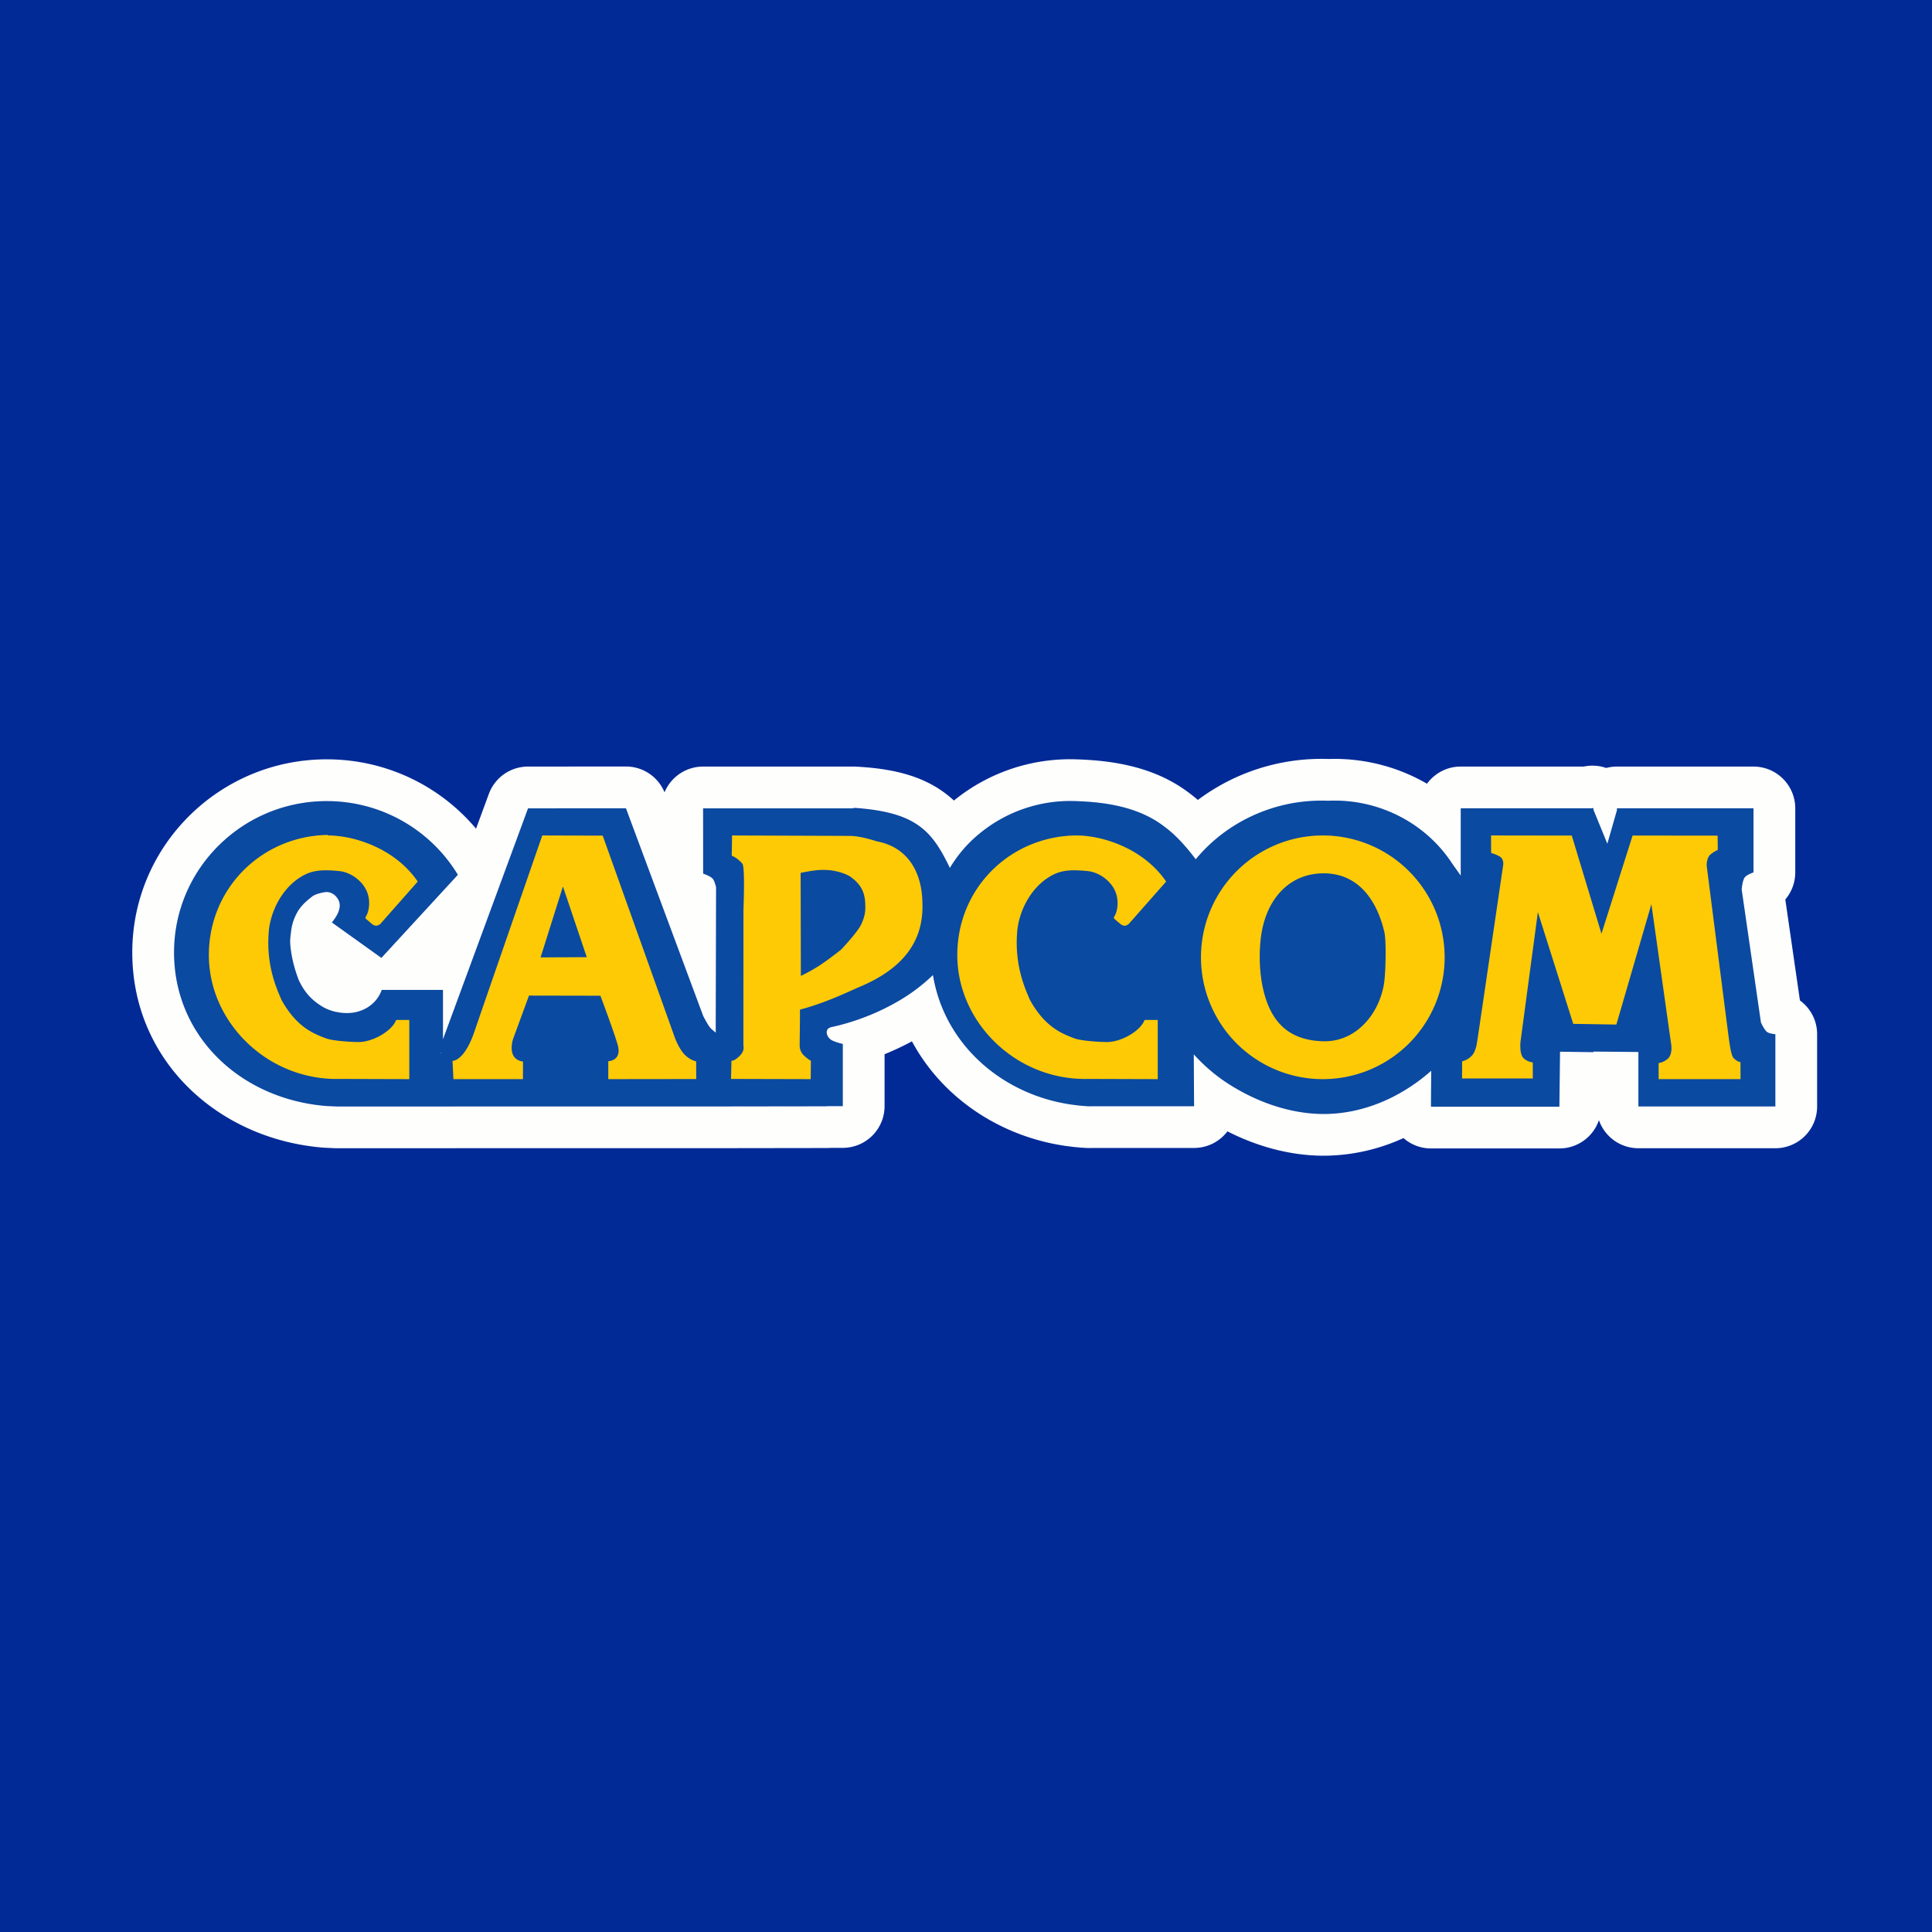
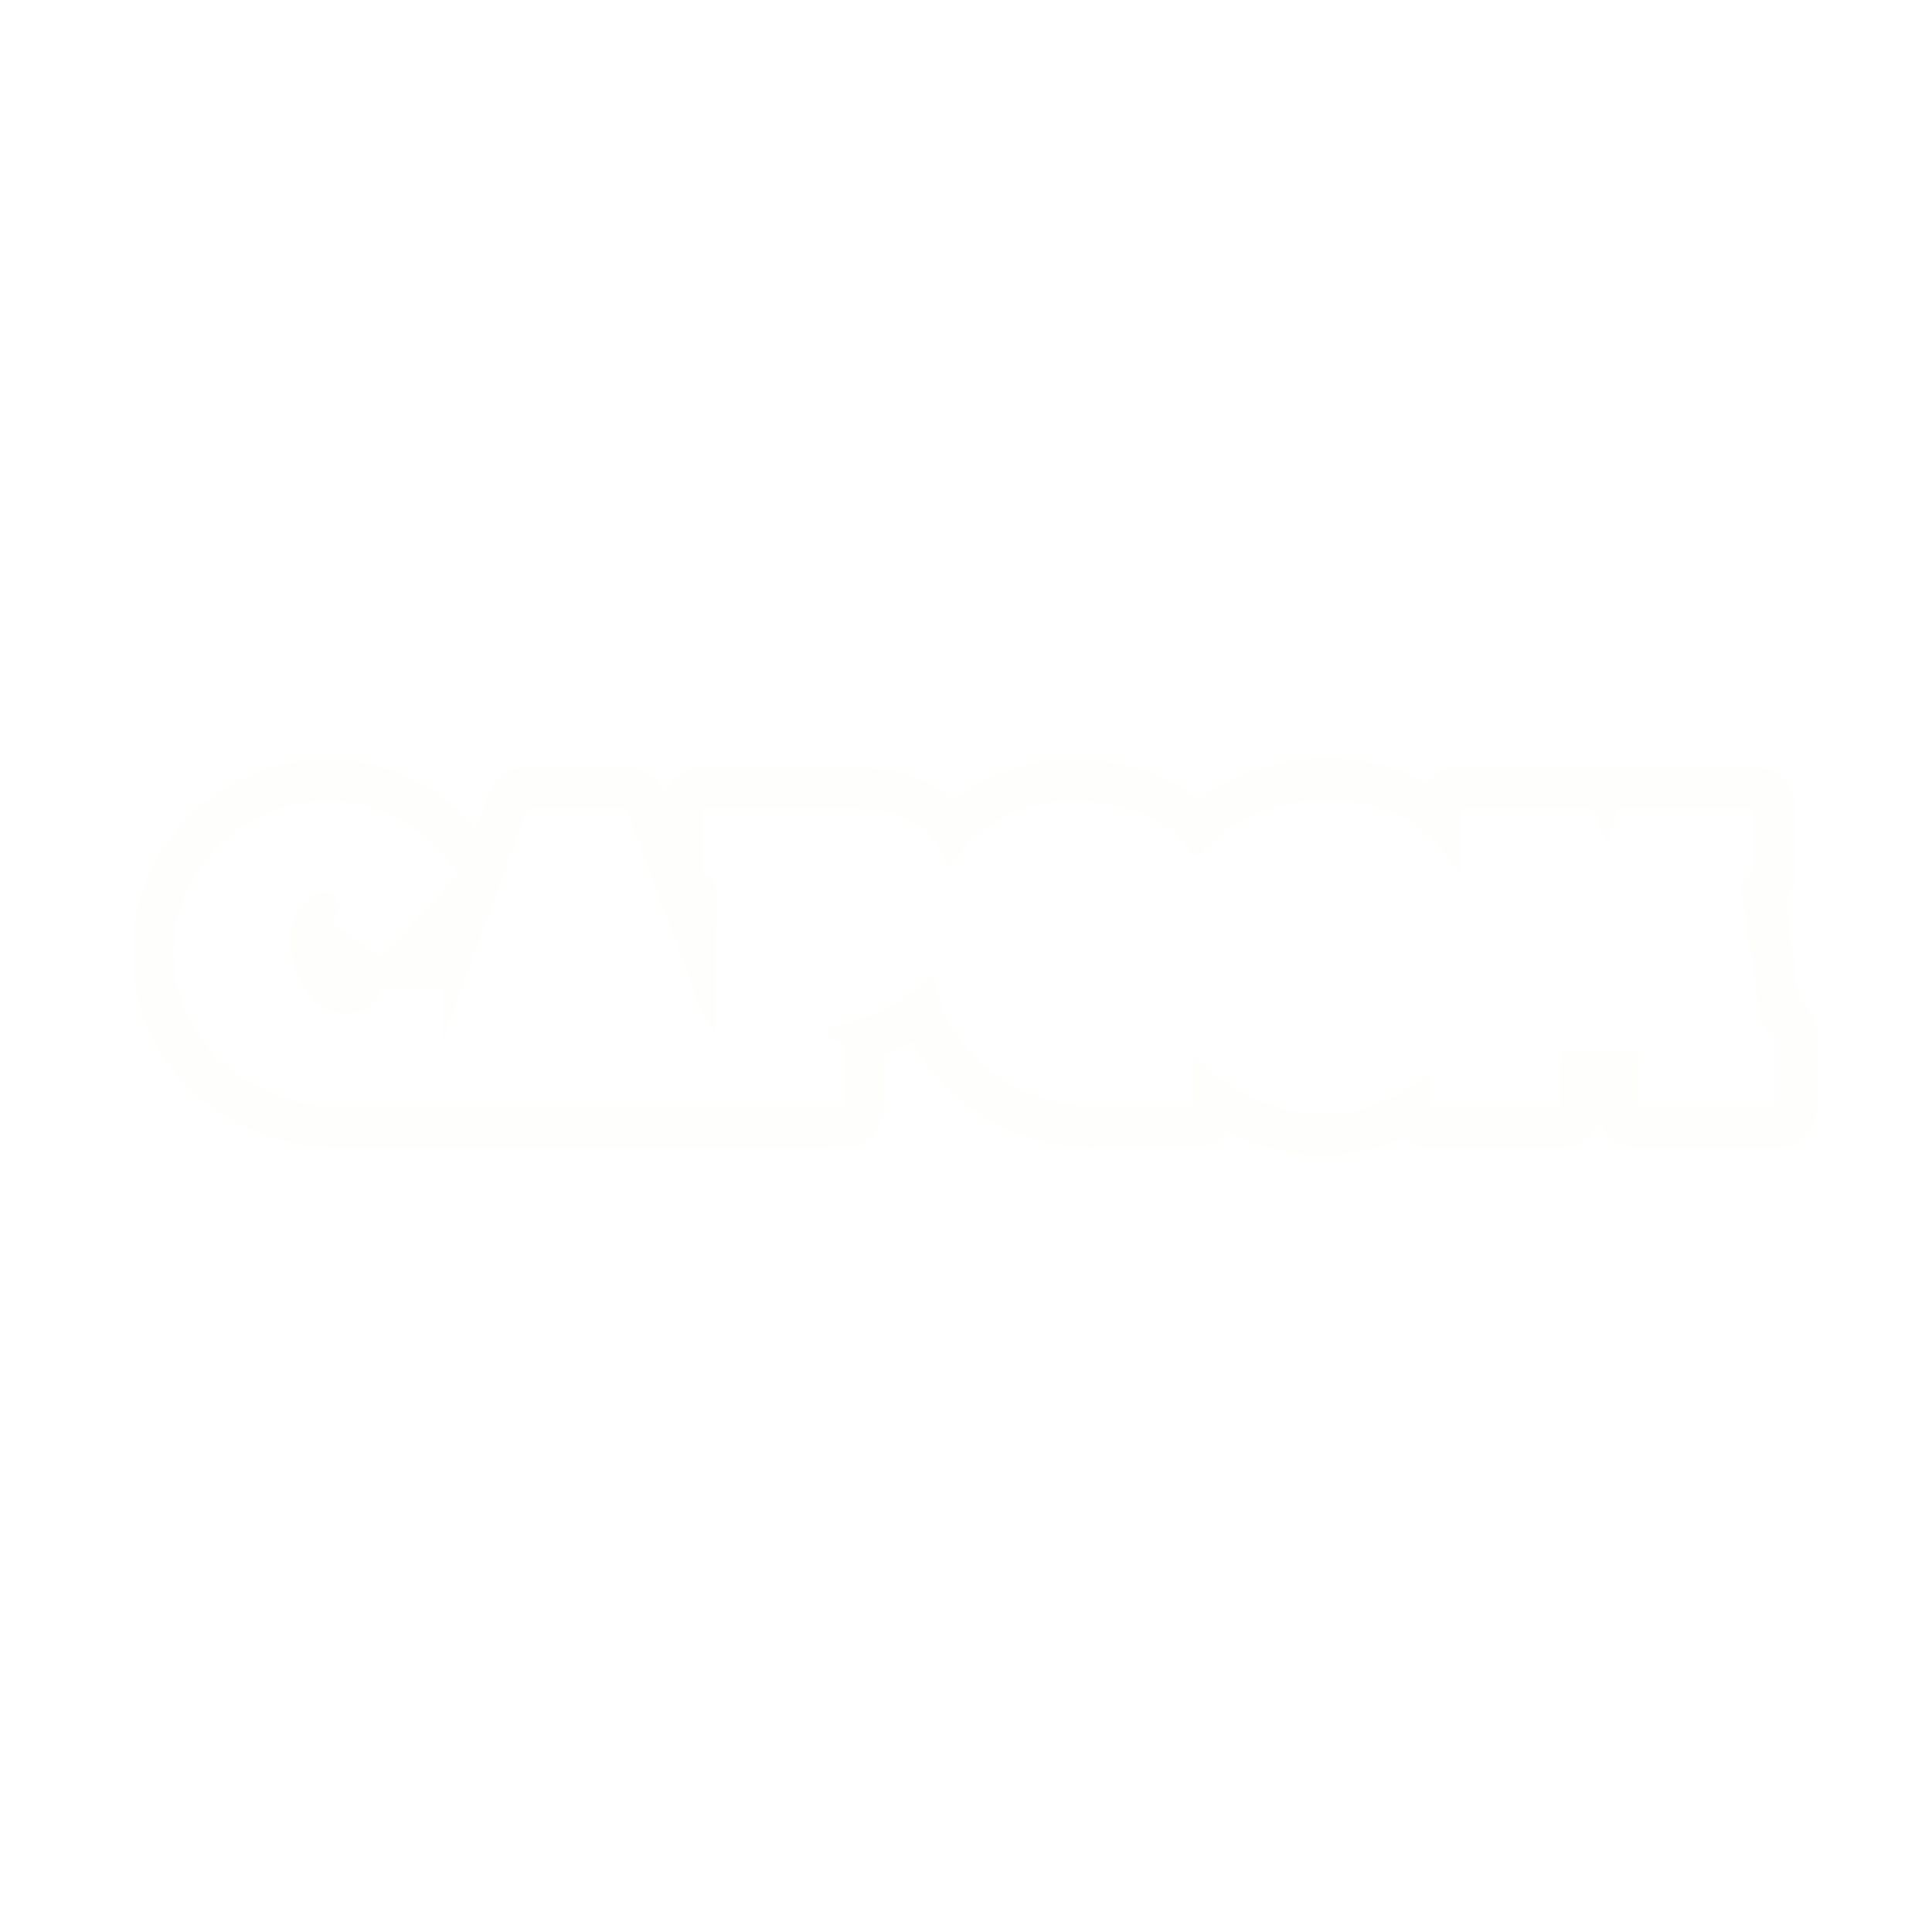
<svg xmlns="http://www.w3.org/2000/svg" viewBox="0 0 55.5 55.5">
-   <path d="M 0,0 H 55.5 V 55.5 H 0 Z" fill="rgb(1, 42, 150)" />
-   <path d="M 37.963,22.985 A 4.69,4.69 0 0,0 34.349,24.685 C 34.098,24.35 33.791,23.999 33.456,23.751 C 32.752,23.205 31.84,23.039 30.866,23.012 C 29.216,22.966 27.896,23.892 27.288,24.933 C 26.774,23.869 26.314,23.313 24.528,23.221 H 20.198 V 25.096 S 20.405,25.164 20.474,25.243 C 20.532,25.309 20.571,25.493 20.571,25.493 L 20.561,29.663 S 20.448,29.578 20.402,29.523 A 2.449,2.449 0 0,1 20.199,29.182 L 17.981,23.219 L 15.169,23.221 L 12.725,29.857 V 28.437 H 10.966 C 10.828,28.834 10.439,29.102 9.97,29.102 C 9.723,29.102 9.458,29.041 9.244,28.907 A 1.626,1.626 0 0,1 8.584,28.159 A 3.527,3.527 0 0,1 8.334,27.034 C 8.376,26.305 8.589,26.046 8.979,25.745 C 9.065,25.679 9.307,25.625 9.377,25.625 C 9.53,25.625 9.657,25.721 9.727,25.863 C 9.827,26.07 9.68,26.321 9.534,26.499 L 10.956,27.517 L 13.153,25.13 A 4.392,4.392 0 0,0 9.386,23.013 C 6.964,23.013 5,24.959 5,27.36 C 5,29.76 6.9,31.576 9.386,31.772 L 9.701,31.785 H 13.044 V 31.783 H 20.827 L 23.754,31.779 V 31.774 H 24.211 V 29.988 S 23.966,29.935 23.865,29.863 C 23.759,29.788 23.749,29.67 23.749,29.67 A 0.16,0.16 0 0,1 23.779,29.56 A 0.197,0.197 0 0,1 23.875,29.507 A 6.7,6.7 0 0,0 24.794,29.236 C 25.616,28.928 26.309,28.491 26.801,28.008 C 27.13,30.027 28.838,31.5 30.903,31.746 C 31.038,31.762 31.154,31.774 31.281,31.779 C 31.314,31.78 31.381,31.777 31.381,31.777 H 34.302 L 34.293,30.285 C 35.053,31.16 36.533,32 38.026,32 C 39.247,32 40.342,31.445 41.114,30.758 L 41.107,31.791 H 44.796 L 44.815,30.211 L 45.776,30.224 V 30.207 L 47.066,30.219 V 31.785 H 51 V 29.71 S 50.832,29.7 50.766,29.652 C 50.677,29.587 50.586,29.371 50.586,29.371 L 50.033,25.557 S 50.049,25.302 50.12,25.207 C 50.18,25.128 50.372,25.063 50.372,25.063 V 23.223 H 46.45 V 23.275 L 46.174,24.241 L 45.776,23.268 V 23.222 H 45.757 L 45.747,23.196 L 45.746,23.222 H 41.962 V 25.155 L 41.703,24.789 A 4.031,4.031 0 0,0 38.156,23.004 A 5.045,5.045 0 0,0 37.973,23.001 Z M 12.676,30.235 V 30.254 H 12.659 L 12.676,30.234 Z" clip-rule="evenodd" fill="rgb(10, 74, 160)" fill-rule="evenodd" />
  <path d="M 24.517,23.206 C 25.563,23.275 26.153,23.484 26.567,23.858 C 26.866,24.129 27.072,24.486 27.287,24.933 A 3.74,3.74 0 0,1 28.131,23.952 A 4.093,4.093 0 0,1 30.866,23.012 C 31.84,23.039 32.752,23.206 33.456,23.751 L 33.524,23.803 C 33.833,24.046 34.115,24.373 34.349,24.685 C 34.605,24.375 34.902,24.1 35.233,23.865 A 4.725,4.725 0 0,1 38.156,23.003 A 4.075,4.075 0 0,1 40.762,23.796 C 41.132,24.071 41.452,24.406 41.703,24.788 L 41.962,25.154 V 23.22 H 45.746 V 23.194 L 45.757,23.22 H 45.776 V 23.266 L 46.174,24.239 L 46.45,23.273 V 23.22 H 50.372 V 25.061 S 50.179,25.126 50.12,25.205 C 50.05,25.3 50.033,25.555 50.033,25.555 L 50.585,29.369 S 50.677,29.585 50.766,29.649 C 50.832,29.697 51,29.709 51,29.709 V 31.784 H 47.066 V 30.22 L 45.776,30.208 V 30.225 L 44.814,30.212 V 30.225 L 44.796,31.792 H 41.107 L 41.114,30.759 L 41.107,30.765 C 40.765,31.068 40.36,31.345 39.909,31.561 C 39.343,31.83 38.704,32.001 38.026,32.001 C 37.128,32.001 36.234,31.697 35.499,31.264 A 4.915,4.915 0 0,1 34.293,30.286 L 34.302,31.778 H 31.382 S 31.314,31.781 31.28,31.78 A 4.505,4.505 0 0,1 30.903,31.747 C 29.291,31.555 27.896,30.615 27.205,29.251 A 4.262,4.262 0 0,1 26.801,28.009 A 5.14,5.14 0 0,1 25.746,28.793 A 6.453,6.453 0 0,1 24.846,29.217 L 24.794,29.237 A 6.477,6.477 0 0,1 23.875,29.507 A 0.197,0.197 0 0,0 23.779,29.561 A 0.16,0.16 0 0,0 23.749,29.671 S 23.759,29.789 23.865,29.864 C 23.891,29.882 23.925,29.899 23.963,29.914 C 24.074,29.959 24.211,29.989 24.211,29.989 V 31.775 H 23.754 V 31.78 L 20.827,31.784 H 13.044 V 31.786 H 9.7 L 9.385,31.773 C 6.901,31.576 5,29.761 5,27.36 S 6.964,23.013 9.386,23.013 C 10.986,23.013 12.386,23.862 13.153,25.13 L 10.956,27.517 L 9.534,26.499 A 1.431,1.431 0 0,0 9.65,26.337 C 9.743,26.186 9.8,26.013 9.727,25.863 C 9.657,25.721 9.53,25.624 9.377,25.625 C 9.307,25.625 9.065,25.679 8.979,25.745 C 8.913,25.795 8.852,25.845 8.796,25.896 C 8.709,25.976 8.634,26.058 8.572,26.153 A 1.43,1.43 0 0,0 8.362,26.754 A 3.137,3.137 0 0,0 8.334,27.034 C 8.346,27.402 8.45,27.819 8.584,28.159 C 8.757,28.526 8.965,28.733 9.244,28.907 C 9.458,29.041 9.723,29.102 9.97,29.102 C 10.321,29.102 10.627,28.952 10.817,28.709 A 0.946,0.946 0 0,0 10.966,28.437 H 12.725 V 29.857 L 15.169,23.221 L 17.981,23.219 L 20.199,29.182 S 20.319,29.422 20.402,29.524 C 20.448,29.578 20.561,29.664 20.561,29.664 V 29.392 L 20.571,25.492 S 20.532,25.309 20.474,25.243 C 20.404,25.163 20.199,25.096 20.199,25.096 L 20.198,23.221 H 24.528 Z M 19.09,22.761 A 1.199,1.199 0 0,1 20.198,22.021 H 24.528 C 24.548,22.021 24.568,22.021 24.589,22.023 C 25.58,22.074 26.406,22.26 27.076,22.732 C 27.194,22.815 27.303,22.904 27.403,22.997 A 5.284,5.284 0 0,1 30.899,21.813 C 31.951,21.843 33.174,22.019 34.18,22.794 C 34.26,22.854 34.337,22.916 34.411,22.98 A 5.92,5.92 0 0,1 38.154,21.803 L 38.329,21.8 C 39.299,21.8 40.211,22.06 40.993,22.514 C 41.211,22.215 41.563,22.021 41.962,22.021 H 45.498 A 1.197,1.197 0 0,1 46.14,22.061 C 46.24,22.035 46.343,22.021 46.45,22.021 H 50.372 A 1.2,1.2 0 0,1 51.572,23.221 V 25.062 A 1.2,1.2 0 0,1 51.286,25.839 L 51.706,28.739 C 52.006,28.959 52.2,29.312 52.2,29.709 V 31.785 A 1.2,1.2 0 0,1 51,32.985 H 47.066 A 1.2,1.2 0 0,1 45.932,32.178 A 1.2,1.2 0 0,1 44.796,32.991 H 41.107 A 1.2,1.2 0 0,1 40.317,32.693 A 5.544,5.544 0 0,1 38.027,33.2 C 37.044,33.2 36.087,32.922 35.26,32.5 A 1.201,1.201 0 0,1 34.302,32.977 H 31.401 L 31.373,32.978 C 31.353,32.978 31.294,32.98 31.236,32.978 A 5.664,5.664 0 0,1 30.761,32.938 C 28.831,32.708 27.098,31.59 26.197,29.914 C 25.947,30.049 25.684,30.173 25.411,30.284 V 31.774 A 1.2,1.2 0 0,1 24.211,32.974 H 23.862 C 23.827,32.977 23.792,32.979 23.755,32.979 L 20.827,32.983 H 13.108 A 1.163,1.163 0 0,1 13.044,32.985 H 9.65 L 9.335,32.971 A 1.3,1.3 0 0,1 9.291,32.968 C 6.28,32.731 3.8,30.48 3.8,27.36 C 3.8,24.286 6.311,21.813 9.386,21.813 C 11.108,21.813 12.65,22.587 13.675,23.805 L 14.043,22.807 A 1.2,1.2 0 0,1 15.168,22.021 L 17.98,22.019 A 1.2,1.2 0 0,1 19.09,22.76 Z M 50.759,26.198 Z M 12.659,30.254 H 12.676 V 30.234 L 12.659,30.254 Z M 24.211,29.988 L 24.229,29.908 L 24.211,29.988 Z M 51,29.709 L 51.027,29.306 L 51,29.709 Z" clip-rule="evenodd" fill="rgb(254, 254, 253)" fill-rule="evenodd" />
-   <path d="M 9.416,23.985 C 7.54,24.013 6,25.496 6,27.437 C 6,29.377 7.7,31.044 9.758,30.994 L 11.758,31 V 29.3 H 11.38 C 11.261,29.62 10.707,29.934 10.305,29.934 C 10.094,29.934 9.561,29.903 9.363,29.828 C 9.015,29.697 8.518,29.508 8.086,28.723 C 7.971,28.449 7.645,27.779 7.718,26.802 C 7.753,26.212 8.099,25.478 8.721,25.145 C 8.991,25 9.264,24.975 9.744,25.023 C 10.087,25.057 10.429,25.318 10.548,25.631 C 10.641,25.873 10.614,26.169 10.506,26.337 A 0.045,0.045 0 0,0 10.499,26.371 C 10.501,26.38 10.511,26.395 10.511,26.395 L 10.701,26.555 S 10.754,26.595 10.817,26.593 A 0.292,0.292 0 0,0 10.919,26.549 L 12,25.324 C 11.332,24.35 10.144,24 9.426,24 Z M 38,24 A 3.5,3.5 0 1,0 38,31 A 3.5,3.5 0 0,0 38,24 Z M 38.023,25.088 C 39.018,25.088 39.551,25.855 39.767,26.77 C 39.829,27.032 39.804,27.903 39.767,28.193 C 39.655,29.077 38.984,29.938 38.011,29.912 C 37.063,29.886 36.429,29.41 36.233,28.131 A 4.62,4.62 0 0,1 36.221,26.931 C 36.357,25.841 37.028,25.088 38.023,25.088 Z M 15.578,24 S 13.925,28.765 13.629,29.633 C 13.333,30.5 13,30.474 13,30.474 L 13.025,31 H 15.022 L 15.024,30.494 S 14.896,30.487 14.802,30.395 C 14.619,30.217 14.735,29.858 14.735,29.858 L 15.196,28.6 L 17.248,28.604 S 17.648,29.668 17.745,30.019 C 17.873,30.477 17.474,30.485 17.474,30.485 V 31 L 20,30.997 L 19.998,30.489 S 19.848,30.465 19.688,30.316 C 19.507,30.148 19.383,29.8 19.383,29.8 L 17.314,24.005 L 15.578,24 Z M 16.171,25.465 L 16.856,27.496 L 15.529,27.503 L 16.171,25.465 Z M 21.03,24 L 21.02,24.583 S 21.177,24.633 21.327,24.813 C 21.407,24.91 21.357,26.13 21.357,26.13 L 21.355,30.036 S 21.406,30.19 21.235,30.344 C 21.169,30.403 21.112,30.464 21.012,30.474 L 21,30.994 L 23.289,31 L 23.294,30.471 S 23.214,30.437 23.086,30.312 A 0.384,0.384 0 0,1 22.972,30.04 C 22.974,29.687 22.982,29.348 22.98,29.003 C 23.781,28.793 24.473,28.437 24.743,28.329 C 25.757,27.889 26.544,27.189 26.498,25.943 C 26.489,25.059 26.078,24.335 25.195,24.171 C 24.793,24.045 24.608,24.023 24.45,24.013 L 21.03,24 Z M 23.647,24.99 C 23.894,24.985 24.185,25.047 24.409,25.17 C 24.688,25.37 24.857,25.58 24.857,26.021 C 24.869,26.229 24.814,26.407 24.722,26.589 C 24.627,26.762 24.338,27.096 24.155,27.286 C 23.621,27.701 23.43,27.823 23.006,28.036 L 23,25.075 C 23.226,25.029 23.428,24.991 23.647,24.989 Z M 30.926,24 C 29.04,24.013 27.5,25.496 27.5,27.437 C 27.5,29.377 29.2,31.044 31.258,30.994 L 33.258,31 V 29.3 H 32.88 C 32.761,29.62 32.207,29.934 31.805,29.934 C 31.594,29.934 31.061,29.903 30.863,29.828 C 30.515,29.697 30.018,29.508 29.586,28.723 C 29.471,28.449 29.145,27.779 29.218,26.802 C 29.253,26.212 29.599,25.478 30.221,25.145 C 30.491,25 30.765,24.975 31.244,25.023 C 31.587,25.057 31.929,25.318 32.048,25.631 C 32.141,25.873 32.114,26.169 32.006,26.337 A 0.045,0.045 0 0,0 31.999,26.371 A 0.076,0.076 0 0,0 32.011,26.395 L 32.201,26.555 S 32.254,26.595 32.317,26.593 C 32.354,26.592 32.419,26.549 32.419,26.549 L 33.5,25.324 C 32.832,24.35 31.644,24 30.926,24 Z M 42.833,24 L 42.835,24.501 S 43.035,24.56 43.114,24.629 C 43.204,24.707 43.182,24.847 43.182,24.847 S 42.456,29.785 42.441,29.877 C 42.424,29.976 42.4,30.207 42.273,30.334 A 0.557,0.557 0 0,1 42.003,30.487 L 42,30.981 H 44.032 V 30.52 S 43.866,30.506 43.756,30.385 C 43.646,30.265 43.678,29.933 43.678,29.933 L 44.178,26.202 L 45.194,29.412 L 46.433,29.432 L 47.439,25.974 L 48,29.95 S 48.068,30.25 47.922,30.403 A 0.488,0.488 0 0,1 47.647,30.537 V 31 H 50 L 49.998,30.506 S 49.945,30.526 49.812,30.408 C 49.732,30.339 49.695,30.031 49.678,29.933 C 49.662,29.841 49.028,24.872 49.028,24.872 S 49.018,24.667 49.12,24.562 C 49.194,24.486 49.346,24.415 49.346,24.415 L 49.342,24.005 L 46.899,24.002 L 46.005,26.823 L 45.152,24.003 L 42.832,24 Z" fill="rgb(254, 202, 6)" />
</svg>